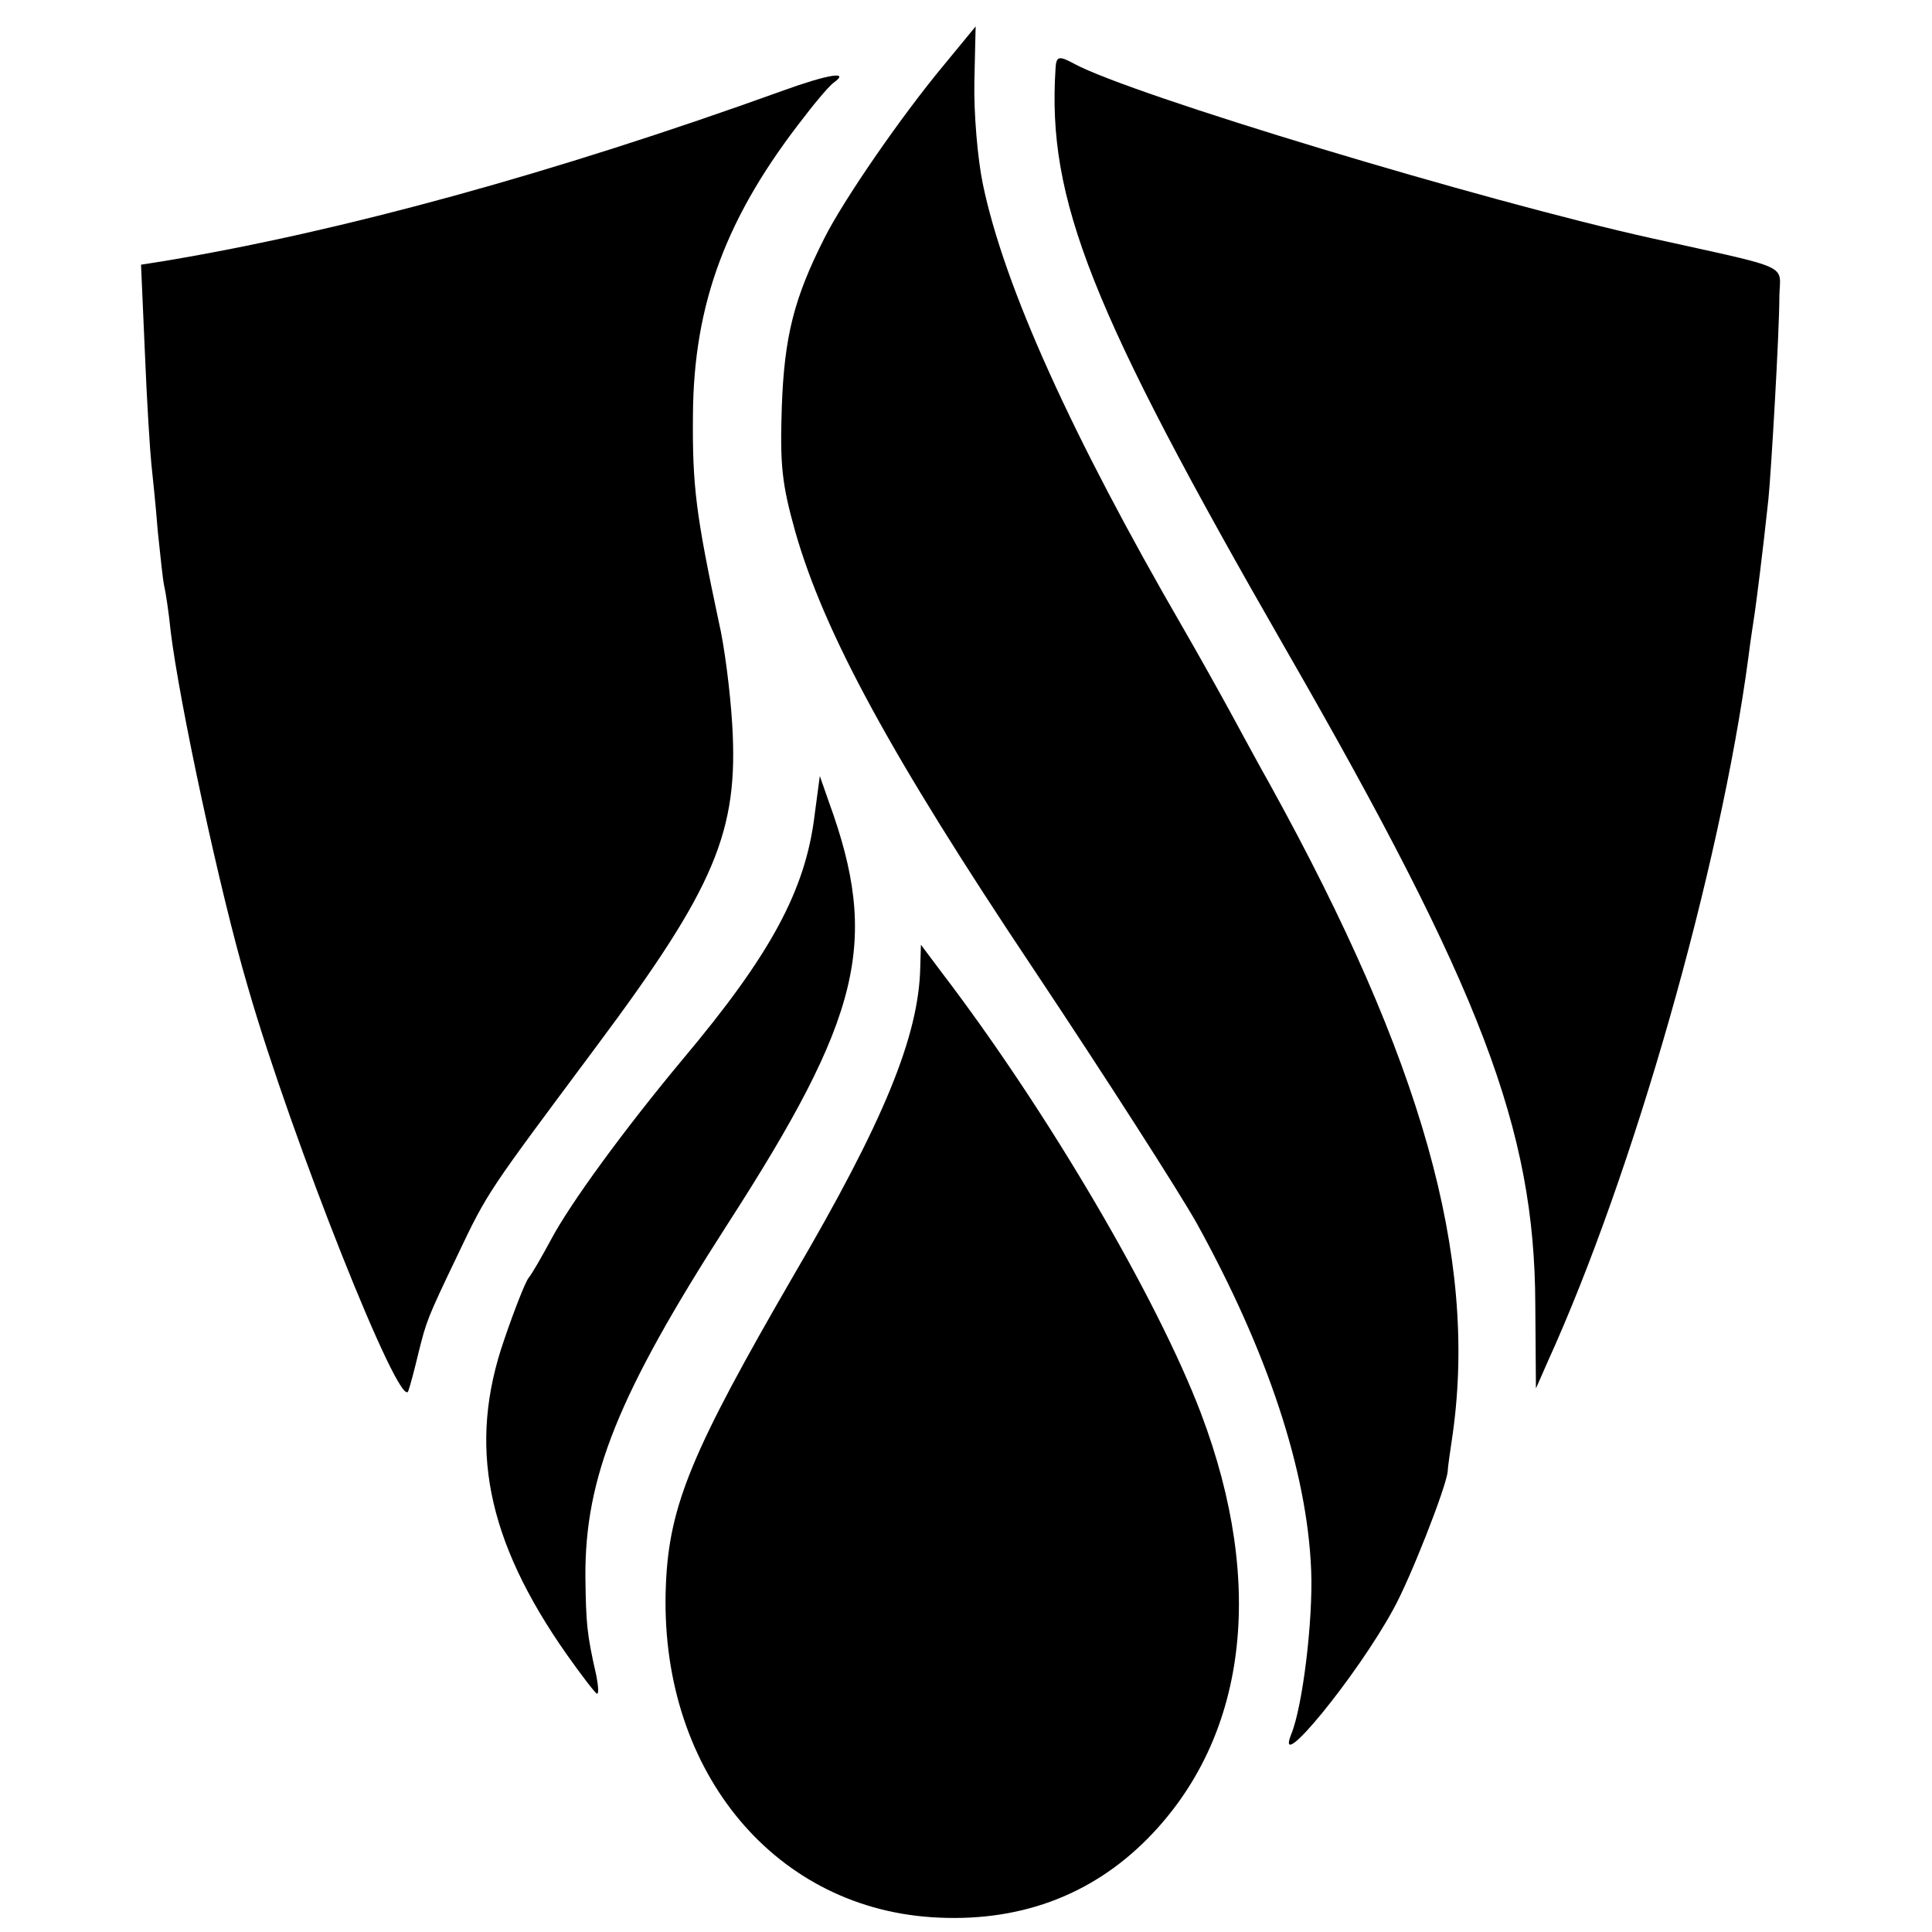
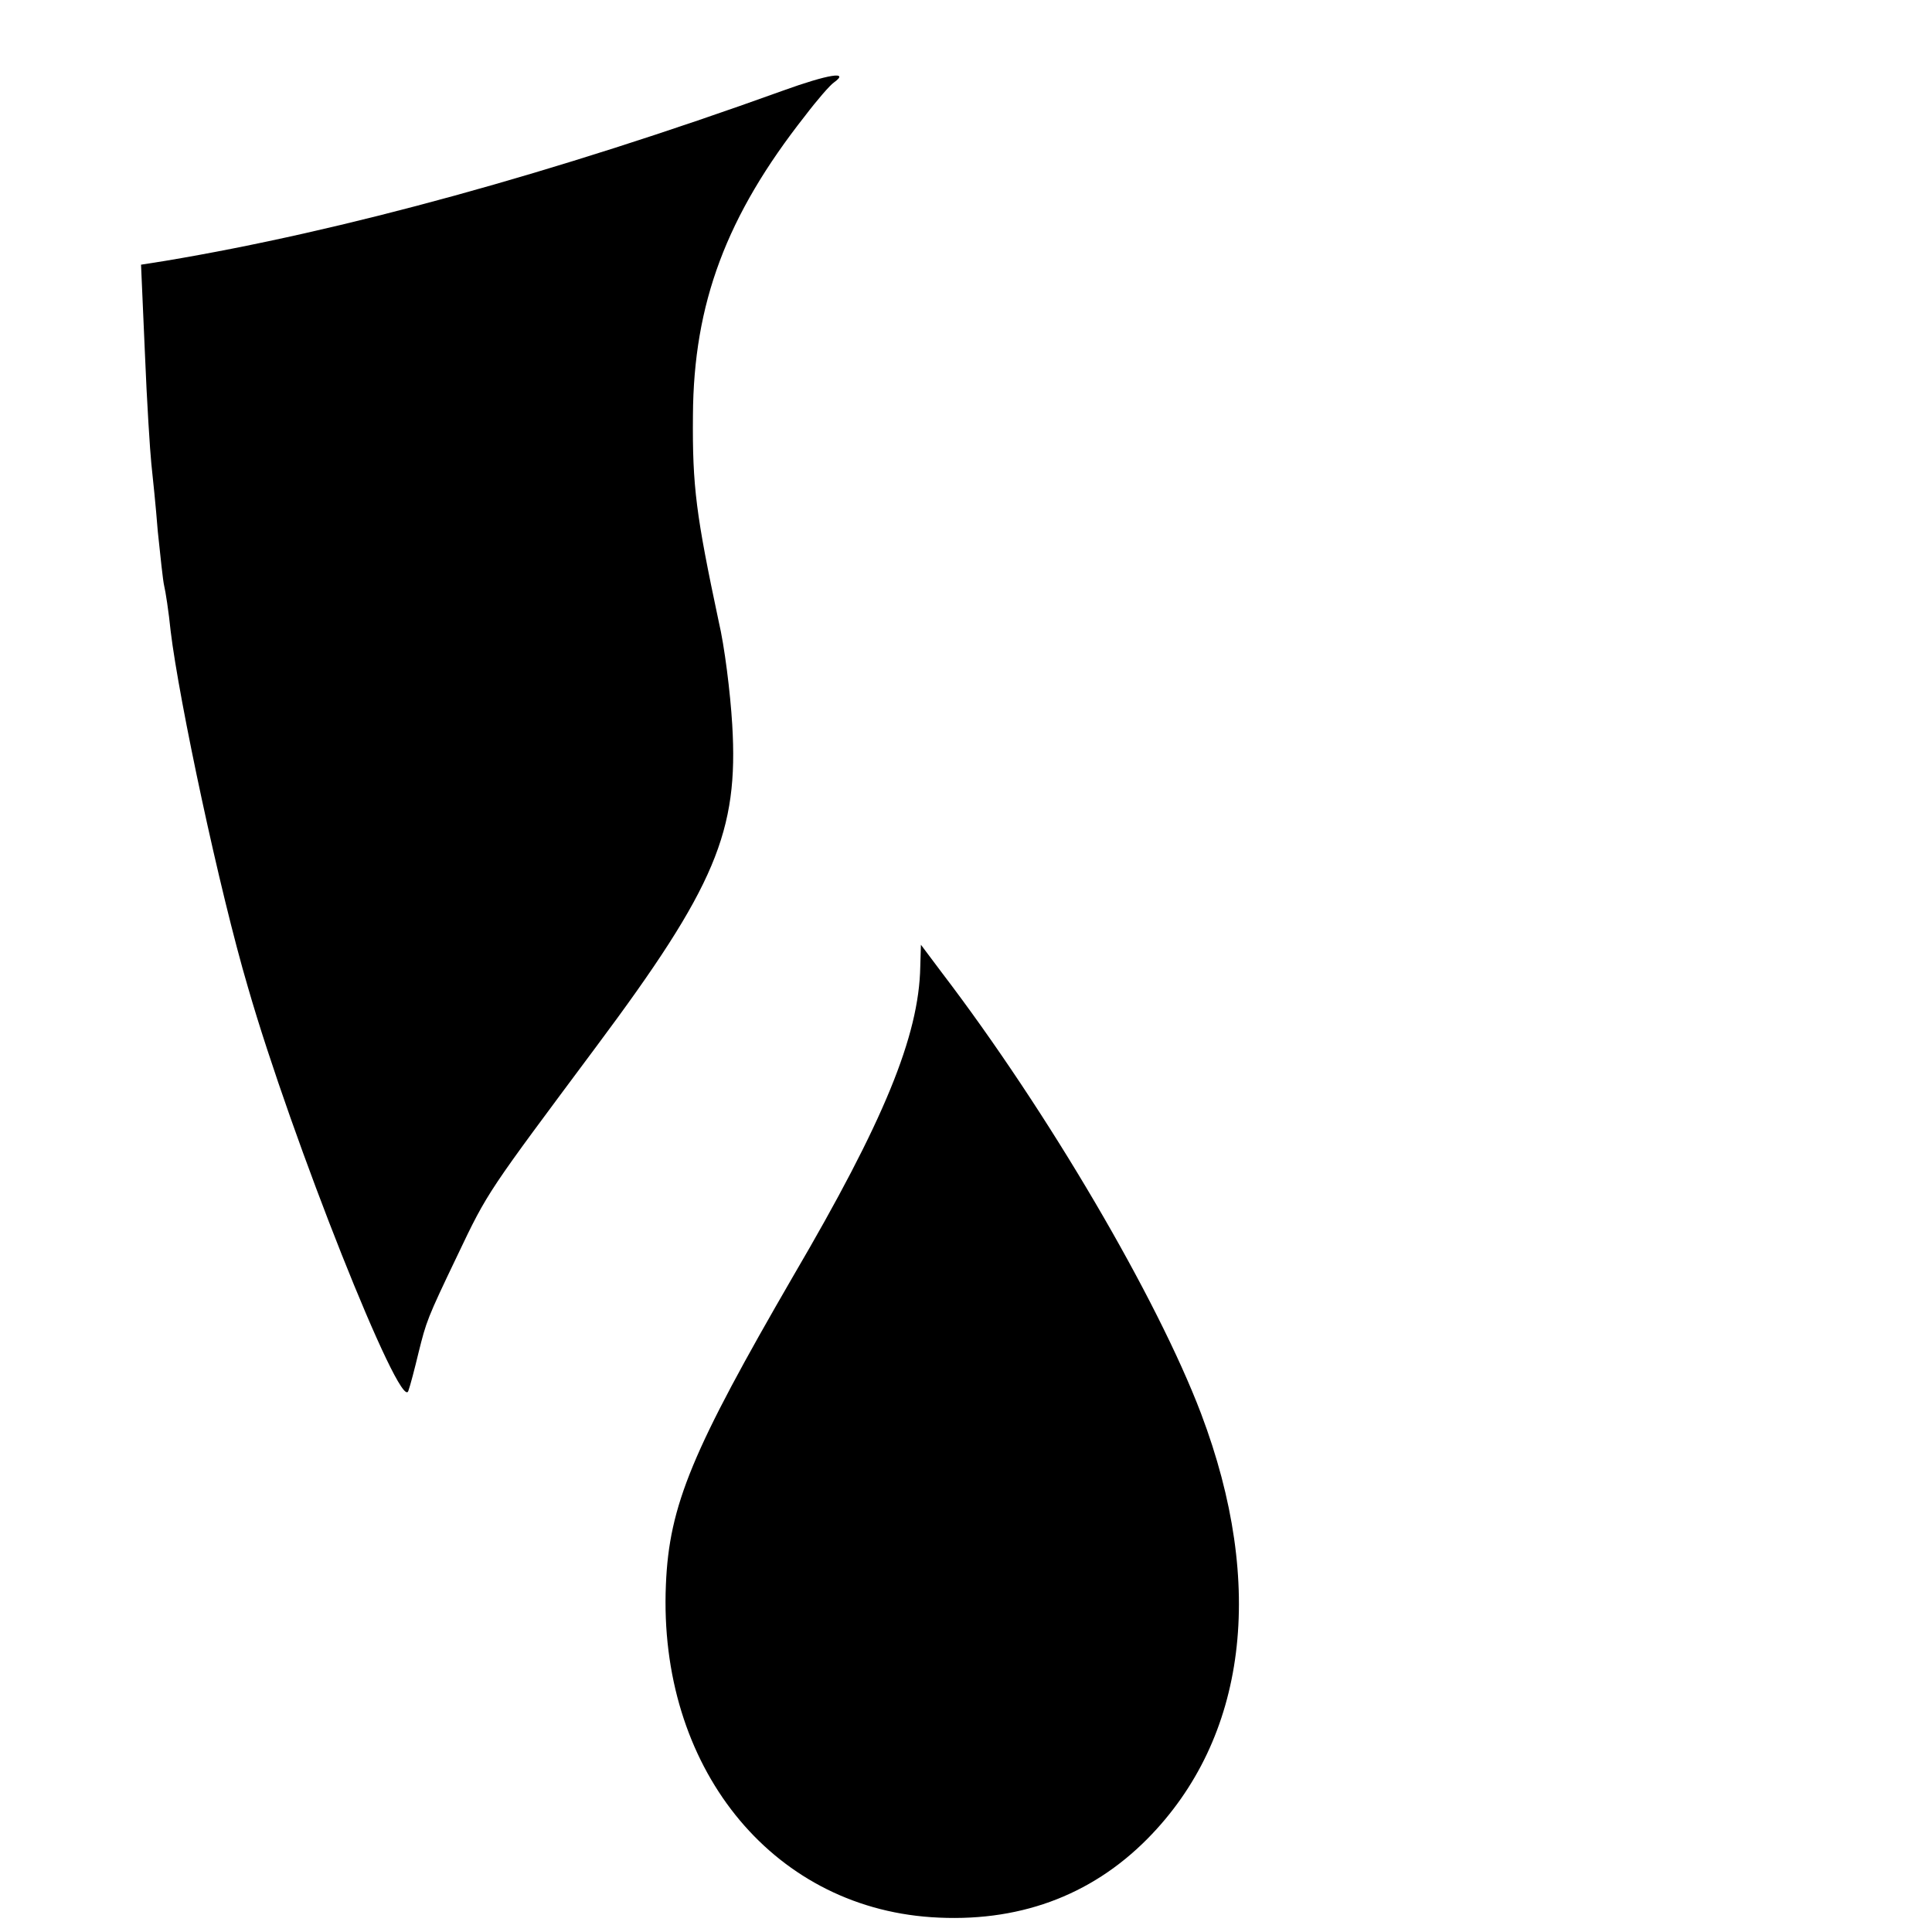
<svg xmlns="http://www.w3.org/2000/svg" version="1.0" width="300pt" height="300pt" viewBox="0 0 300 300" preserveAspectRatio="xMidYMid meet">
  <g transform="translate(0,300) scale(0.1,-0.1)" fill="#000000" stroke="none">
-     <path d="M1464 2897 c-64 -77 -154 -207 -184 -267 -47 -93 -62 -152 -66 -261 -3 -92 0 -120 21 -195 45 -157 148 -347 370 -679 112 -168 226 -346 253 -394 110 -199 172 -385 178 -540 3 -76 -13 -210 -31 -254 -27 -67 102 90 159 195 26 47 81 187 84 213 0 6 4 33 8 60 38 274 -48 579 -283 1005 -17 30 -45 82 -63 115 -18 33 -51 92 -73 130 -172 297 -278 530 -311 690 -8 39 -14 109 -13 158 1 48 2 87 2 86 0 0 -23 -28 -51 -62z" />
-     <path d="M1639 2893 c-13 -203 54 -373 358 -902 303 -527 386 -744 387 -1016 l1 -131 18 41 c133 292 268 765 312 1095 3 25 8 56 10 70 3 22 11 82 21 175 4 39 17 258 17 315 1 51 23 41 -198 90 -262 58 -809 223 -897 271 -24 13 -28 12 -29 -8z" />
    <path d="M1215 2859 c-355 -128 -683 -218 -958 -264 l-38 -6 6 -137 c3 -75 8 -153 10 -172 2 -19 7 -66 10 -105 4 -38 8 -77 10 -85 2 -8 7 -40 10 -70 13 -108 76 -404 120 -553 68 -236 237 -661 249 -627 3 8 10 35 16 60 12 48 13 52 60 150 48 101 47 98 216 325 185 248 221 334 211 500 -3 50 -12 122 -21 160 -35 165 -41 209 -40 320 1 174 52 310 174 465 19 25 39 48 45 52 25 18 -8 13 -80 -13z" />
-     <path d="M1265 1735 c-14 -117 -68 -217 -205 -380 -90 -108 -175 -224 -205 -281 -14 -26 -29 -52 -34 -58 -5 -6 -22 -49 -38 -96 -57 -164 -28 -311 97 -489 24 -34 45 -61 47 -61 3 0 2 12 -1 28 -15 66 -16 81 -17 153 -1 155 51 284 220 547 209 324 237 440 158 657 l-14 40 -8 -60z" />
    <path d="M1429 1499 c-2 -108 -57 -241 -197 -480 -157 -271 -193 -356 -198 -480 -12 -281 162 -499 412 -516 133 -9 247 32 336 122 154 156 184 393 83 660 -68 179 -238 469 -402 684 l-33 44 -1 -34z" />
  </g>
</svg>